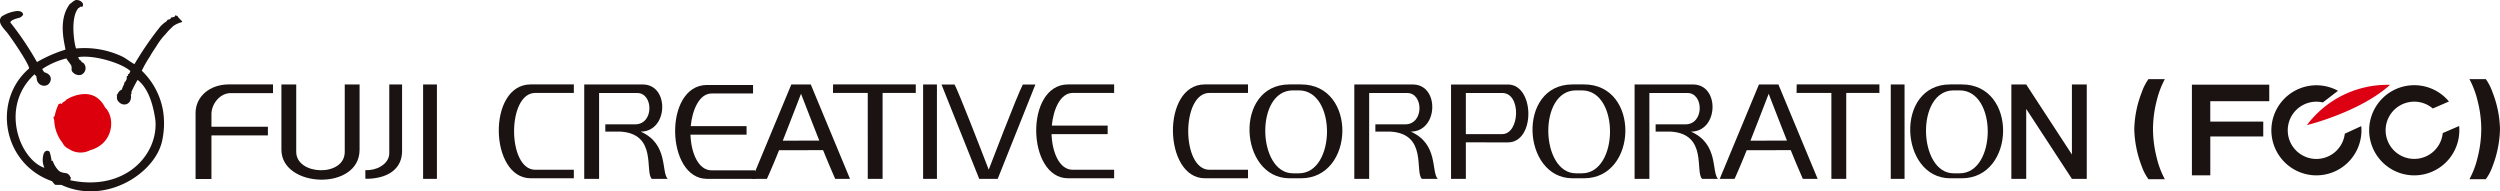
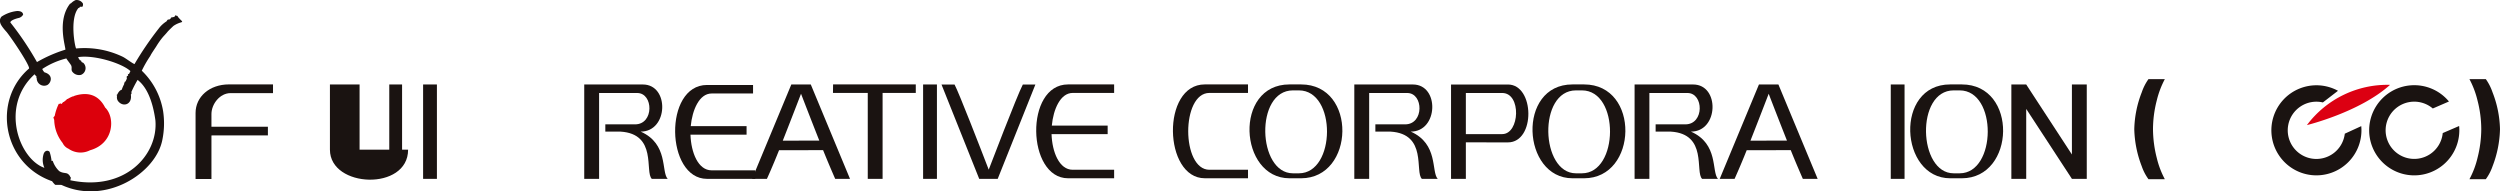
<svg xmlns="http://www.w3.org/2000/svg" width="488" height="37.35">
  <defs>
    <clipPath id="clip-path">
      <path id="長方形_3124" data-name="長方形 3124" fill="none" d="M0 0h488v37.35H0z" />
    </clipPath>
  </defs>
  <g id="グループ_5017" data-name="グループ 5017">
    <g id="グループ_5016" data-name="グループ 5016" clip-path="url(#clip-path)">
      <path id="パス_9700" data-name="パス 9700" d="M25.164 14.471c-.038.053-.189-.1-.2-.049-.011.02.054.3.047.325a1.488 1.488 0 01-.281.154c0 .033.05.137.039.156s-.052.089-.052.1.058.166.052.176c-.019.038-.254.553-.264.564s-.206.1-.227.139c.01.038.073.137.066.156s-.115.065-.123.079.02.138.016.151a6.811 6.811 0 00-.478 1.106c-.241.03-.6.323-.854.9a.379.379 0 01-.179.112c.053.072.142.106.135.134a1.319 1.319 0 00.131.98c.913 1.337 2.859.826 2.55-1.185.179-.237.179-.391.08-.476a24.633 24.633 0 011.236-2.4c2.378 1.828 3.166 5.659 3.475 7.882.588 6.705-5.9 13.97-16.6 11.711a2.722 2.722 0 01.124-.53.188.188 0 01-.129-.091 1.223 1.223 0 00-.535-.658c-.354-.211-.971-.063-1.652-.524a4.925 4.925 0 01-1.251-1.995c-.094-.019-.208.062-.216.047a8.9 8.9 0 00-.385-1.777c-.146-.248-.79-.465-1.143.3a3.867 3.867 0 00.122 2.806c-4.917-1.717-8.764-12-1.926-18.261.175.211.263.306.391.458.051.057-.069.072-.038.144a1.52 1.52 0 01.073.16 1.449 1.449 0 002.085 1.321c.8-.5 1.161-1.978-.572-2.469a2.08 2.08 0 01-.431-.652 15.06 15.06 0 014.7-2.058c.2.358.648.871.944 1.364.2.492-.032.726.168 1.141a1.645 1.645 0 001.748.7 1.411 1.411 0 00.389-2.394.465.465 0 01-.266-.116c-.085-.063-.02-.237-.144-.278-.068-.035-.152-.037-.206-.1a1.949 1.949 0 01-.33-.571c3.153-.511 8.624 1.228 10.2 2.719 0 .035-.186.4-.285.6M15.484 1.543c.06-.108.049-.142.151-.238a.912.912 0 00.482-.023.864.864 0 00.056-.616 1.439 1.439 0 00-1.407-.653 2.786 2.786 0 00-.936.665.211.211 0 00-.186.084c-2.554 3.3-.822 8.39-.88 8.93a26.877 26.877 0 00-5.546 2.422A59.324 59.324 0 002.025 4.39c-.02-.349.8-.678 1.545-.866a1.333 1.333 0 00.948-.679c-.082-.558-.582-.686-1.154-.7a6.859 6.859 0 00-3.058 1.09 1.18 1.18 0 00-.288 1.088c.073.7 1.282 1.9 1.353 2.019 1.618 2.125 4.5 6.578 4.3 7.032-7.254 6.261-5.151 18.645 4.5 22A3.572 3.572 0 0010.7 36a.06.06 0 01.023.066c.415.054 1.189-.008 1.319.049 8.587 3.96 18.443-2.315 19.658-8.865a15.938 15.938 0 00.15-5.486 14.112 14.112 0 00-4.173-7.959 22.516 22.516 0 011.668-2.9c.158-.4 1.182-1.846 1.237-1.981a14.7 14.7 0 011.191-1.668c.25-.291.612-.652.871-.979s.99-1 1.2-1.206a4.909 4.909 0 011.56-.72c.1-.045.2-.156.133-.216a9.149 9.149 0 01-.793-.827c-.041-.047-.061-.151-.1-.2s-.117.045-.194.01c-.053-.107-.033-.132-.073-.183s-.3.3-.361.369c-.127.013-.47.106-.616.106a.573.573 0 01-.338.383 1.688 1.688 0 00-.281.035c-.085.036-.118.1-.28.341a5.656 5.656 0 00-1.531 1.416 61.961 61.961 0 00-4.716 6.923c-.458-.163-1.73-1.16-2.319-1.439a17.246 17.246 0 00-9.068-1.607c-.213-.15-1.323-5.834.448-7.9.076-.008.091-.033.169-.023" transform="translate(0 .001)" fill="#1a1311" />
      <path id="パス_9701" data-name="パス 9701" d="M27.387 41.327c-.068.021-.1.064-.171.086-.047.019-.131.013-.178.03a6.021 6.021 0 00-.941.47c-.037.023-.173.036-.21.059s-.031.12-.059.139c-.179.115-.346.267-.5.387-.03.026-.12.035-.153.061-.127.111-.18.216-.311.354-.08-.011-.459-.243-.306-.027.076.1-.179-.074-.25.03a9.176 9.176 0 00-.768 2.271c-.046.157-.267.276-.267.429a1.542 1.542 0 01.158.453 7.475 7.475 0 001.643 4.461 2.239 2.239 0 001.145 1.122 4.082 4.082 0 004.2.3c4.721-1.316 4.928-6.464 2.952-8.341-1.41-2.749-3.706-3.007-5.988-2.287" transform="translate(-12.847 -22.62)" fill="#dc000c" />
      <path id="パス_9702" data-name="パス 9702" d="M88.3 46.729v8.5h-3.1v-12.89c0-3.135 2.689-5.573 6.535-5.573h8.582v1.7h-8.274c-2.131 0-3.743 2.17-3.743 4.087v2.471h11.02v1.7z" transform="translate(-47.025 -20.292)" fill="#1a1311" />
-       <path id="パス_9703" data-name="パス 9703" d="M137.851 49.53V36.8h-2.895v13.164c0 4.923-9.471 4.619-9.471-.022V36.8h-2.893v12.73c0 7.5 15.259 8.1 15.259 0" transform="translate(-67.661 -20.309)" fill="#1a1311" />
+       <path id="パス_9703" data-name="パス 9703" d="M137.851 49.53V36.8h-2.895v13.164V36.8h-2.893v12.73c0 7.5 15.259 8.1 15.259 0" transform="translate(-67.661 -20.309)" fill="#1a1311" />
      <path id="パス_9704" data-name="パス 9704" d="M159.162 55.195c.286 0 .565.008.84 0 3.851-.228 6.329-2.1 6.329-5.4V36.8h-2.5v13.429c0 1.7-1.7 3.049-3.826 3.268-.267.026-.545.018-.84.018z" transform="translate(-87.845 -20.309)" fill="#1a1311" />
      <path id="長方形_3121" data-name="長方形 3121" transform="translate(82.59 16.488)" fill="#1a1311" d="M0 0h2.695v18.425H0z" />
      <path id="長方形_3122" data-name="長方形 3122" transform="translate(180.19 16.488)" fill="#1a1311" d="M0 0h2.698v18.425H0z" />
      <path id="パス_9705" data-name="パス 9705" d="M417.518 55.24l-7.365-18.425h2.547c.863 1.616 5.007 12.3 6.67 16.621 0 0 5.57-14.586 6.661-16.621h2.45l-7.36 18.425z" transform="translate(-226.372 -20.319)" fill="#1a1311" />
-       <path id="パス_9706" data-name="パス 9706" d="M223.508 55.1h8.432v-1.664h-7.533c-5.491 0-5.53-15 0-15h7.533v-1.66h-8.432c-8.511 0-8.077 18.319 0 18.319" transform="translate(-119.925 -20.298)" fill="#1a1311" />
      <path id="パス_9707" data-name="パス 9707" d="M297.107 46.717h10.951v-1.661h-10.9c.3-3.137 1.659-6.376 4.074-6.376h8.09v-1.662h-8.986c-8.514 0-8.08 18.326 0 18.326h9.421v-1.663h-8.525c-2.63 0-4.011-3.472-4.125-6.964" transform="translate(-162.327 -20.431)" fill="#1a1311" />
      <path id="パス_9708" data-name="パス 9708" d="M454.411 46.476h10.952v-1.662h-10.9c.293-3.14 1.652-6.376 4.076-6.376h8.087v-1.66h-8.993c-8.505 0-8.071 18.319 0 18.319h8.993v-1.661h-8.087c-2.63 0-4.013-3.468-4.13-6.96" transform="translate(-249.148 -20.298)" fill="#1a1311" />
      <path id="パス_9709" data-name="パス 9709" d="M369.665 38.427h-6.79l.021-1.661h16.144v1.661h-6.48v16.778h-2.894z" transform="translate(-200.279 -20.292)" fill="#1a1311" />
      <path id="パス_9710" data-name="パス 9710" d="M337.183 38.61c.821 2.13 2.234 5.772 3.569 9.146 0 0-3.939.007-7.129.007 1.754-4.444 3.56-9.153 3.56-9.153m-4.294 11.02c3.47 0 8.6-.014 8.6-.014a205.51 205.51 0 002.364 5.605h2.89L339.089 36.8h-3.8l-7.66 18.425h2.894c.03-.052 1.045-2.273 2.37-5.592" transform="translate(-180.823 -20.309)" fill="#1a1311" />
      <path id="長方形_3123" data-name="長方形 3123" transform="translate(369.077 16.488)" fill="#1a1311" d="M0 0h2.692v18.425H0z" />
      <path id="パス_9711" data-name="パス 9711" d="M758.734 38.61c.816 2.13 2.233 5.772 3.569 9.146 0 0-3.94.007-7.127.007 1.752-4.444 3.558-9.153 3.558-9.153m-4.294 11.02c3.464 0 8.6-.014 8.6-.014 1.079 2.7 2.36 5.605 2.36 5.605h2.891L760.632 36.8h-3.8l-7.657 18.425h2.9a142.99 142.99 0 002.365-5.592" transform="translate(-413.486 -20.309)" fill="#1a1311" />
      <path id="パス_9712" data-name="パス 9712" d="M888.051 55.223l-8.922-13.653v13.653h-2.9V36.8h2.9l8.92 13.664V36.8h2.9v18.423z" transform="translate(-483.612 -20.309)" fill="#1a1311" />
-       <path id="パス_9713" data-name="パス 9713" d="M789.455 38.427h-6.794l.018-1.661h16.148v1.661h-6.474v16.778h-2.9z" transform="translate(-431.968 -20.292)" fill="#1a1311" />
      <path id="パス_9714" data-name="パス 9714" d="M265.535 46c5.415 0 5.653-9.2.417-9.2h-11.437v18.423h2.9V38.462h7.437c3.188 0 3.32 6.122-.414 6.122h-5.806V46h2.958c7.251.435 4.69 7.91 6.124 9.23h3.094c-1.3-1.389.173-6.825-5.27-9.225" transform="translate(-140.472 -20.309)" fill="#1a1311" />
      <path id="パス_9715" data-name="パス 9715" d="M601 46c5.414 0 5.656-9.2.413-9.2h-11.428v18.423h2.9V38.462h7.431c3.194 0 3.322 6.122-.411 6.122h-5.809V46h2.96c7.251.435 4.691 7.91 6.126 9.23h3.088c-1.298-1.397.173-6.83-5.27-9.23" transform="translate(-325.624 -20.309)" fill="#1a1311" />
      <path id="パス_9716" data-name="パス 9716" d="M723.094 46c5.422 0 5.656-9.2.419-9.2h-11.426v18.423h2.888V38.462h7.438c3.194 0 3.317 6.122-.418 6.122h-5.8V46h2.95c7.257.435 4.7 7.91 6.132 9.23h3.09c-1.3-1.389.179-6.825-5.273-9.225" transform="translate(-393.016 -20.309)" fill="#1a1311" />
      <path id="パス_9717" data-name="パス 9717" d="M517.2 55.1h8.433v-1.664h-7.532c-5.492 0-5.54-15 0-15h7.532v-1.66H517.2c-8.51 0-8.075 18.319 0 18.319" transform="translate(-282.023 -20.298)" fill="#1a1311" />
      <path id="パス_9718" data-name="パス 9718" d="M553.97 37.94c7.4 0 7.233 16.189 0 16.189h-1.162c-6.938 0-7.465-16.189 0-16.189zm-1.843-1.162c-10.917 0-9.87 18.319 0 18.319h2.273c10.506 0 10.978-18.319 0-18.319z" transform="translate(-300.426 -20.298)" fill="#1a1311" />
      <path id="パス_9719" data-name="パス 9719" d="M677.261 37.94c7.407 0 7.228 16.189 0 16.189H676.1c-6.934 0-7.462-16.189 0-16.189zm-1.843-1.162c-10.916 0-9.876 18.319 0 18.319h2.269c10.505 0 10.983-18.319 0-18.319z" transform="translate(-368.472 -20.298)" fill="#1a1311" />
      <path id="パス_9720" data-name="パス 9720" d="M841.81 37.94c7.4 0 7.228 16.189 0 16.189h-1.169c-6.937 0-7.457-16.189 0-16.189zm-1.851-1.162c-10.919 0-9.871 18.319 0 18.319h2.279c10.5 0 10.981-18.319 0-18.319z" transform="translate(-459.286 -20.298)" fill="#1a1311" />
      <path id="パス_9721" data-name="パス 9721" d="M635.016 46.486v-8.025h7.1c3.779 0 3.431 8.025 0 8.025zm0 1.609l8.208.009c5.416 0 5.237-11.3 0-11.3h-11.1v18.419h2.893z" transform="translate(-348.882 -20.309)" fill="#1a1311" />
      <path id="パス_9722" data-name="パス 9722" d="M1021.207 36.931a19.63 19.63 0 00-16.23 7.856s10.31-2.512 16.23-7.856" transform="translate(-554.668 -20.368)" fill="#dc0012" />
      <path id="パス_9723" data-name="パス 9723" d="M1007.03 45.12l-3.212 1.475a5.588 5.588 0 11-4.283-6.1l2.955-2.274a8.791 8.791 0 104.54 6.9" transform="translate(-546.113 -20.499)" fill="#1a1311" />
-       <path id="パス_9724" data-name="パス 9724" d="M958.458 40.13v-.021h.847V40.1h10.667v-3.227h-15.1v17.7h3.591V46.99H968.8v-2.9h-10.342z" transform="translate(-527.012 -20.351)" fill="#1a1311" />
      <path id="パス_9725" data-name="パス 9725" d="M1046.451 46.453a5.587 5.587 0 11-1.94-4.8l3.154-1.363a8.8 8.8 0 101.987 4.784z" transform="translate(-569.629 -20.477)" fill="#1a1311" />
      <path id="パス_9726" data-name="パス 9726" d="M932.547 54.006a9.571 9.571 0 01-1.321-2.541 21.366 21.366 0 01-1.452-7.226 20.932 20.932 0 011.471-7.231 9.877 9.877 0 011.3-2.542h3.194a17.7 17.7 0 00-1.576 4.163 22.614 22.614 0 00-.736 5.61 23.107 23.107 0 00.736 5.608 17.3 17.3 0 001.576 4.159z" transform="translate(-513.162 -19.022)" fill="#1a1311" />
      <path id="パス_9727" data-name="パス 9727" d="M1075.774 54.006a17.046 17.046 0 001.578-4.159 23.105 23.105 0 00.735-5.608 22.626 22.626 0 00-.735-5.61 17.427 17.427 0 00-1.578-4.163h3.2a9.879 9.879 0 011.3 2.542 20.981 20.981 0 011.469 7.231 21.427 21.427 0 01-1.449 7.226 9.583 9.583 0 01-1.324 2.541z" transform="translate(-593.743 -19.022)" fill="#1a1311" />
    </g>
  </g>
</svg>